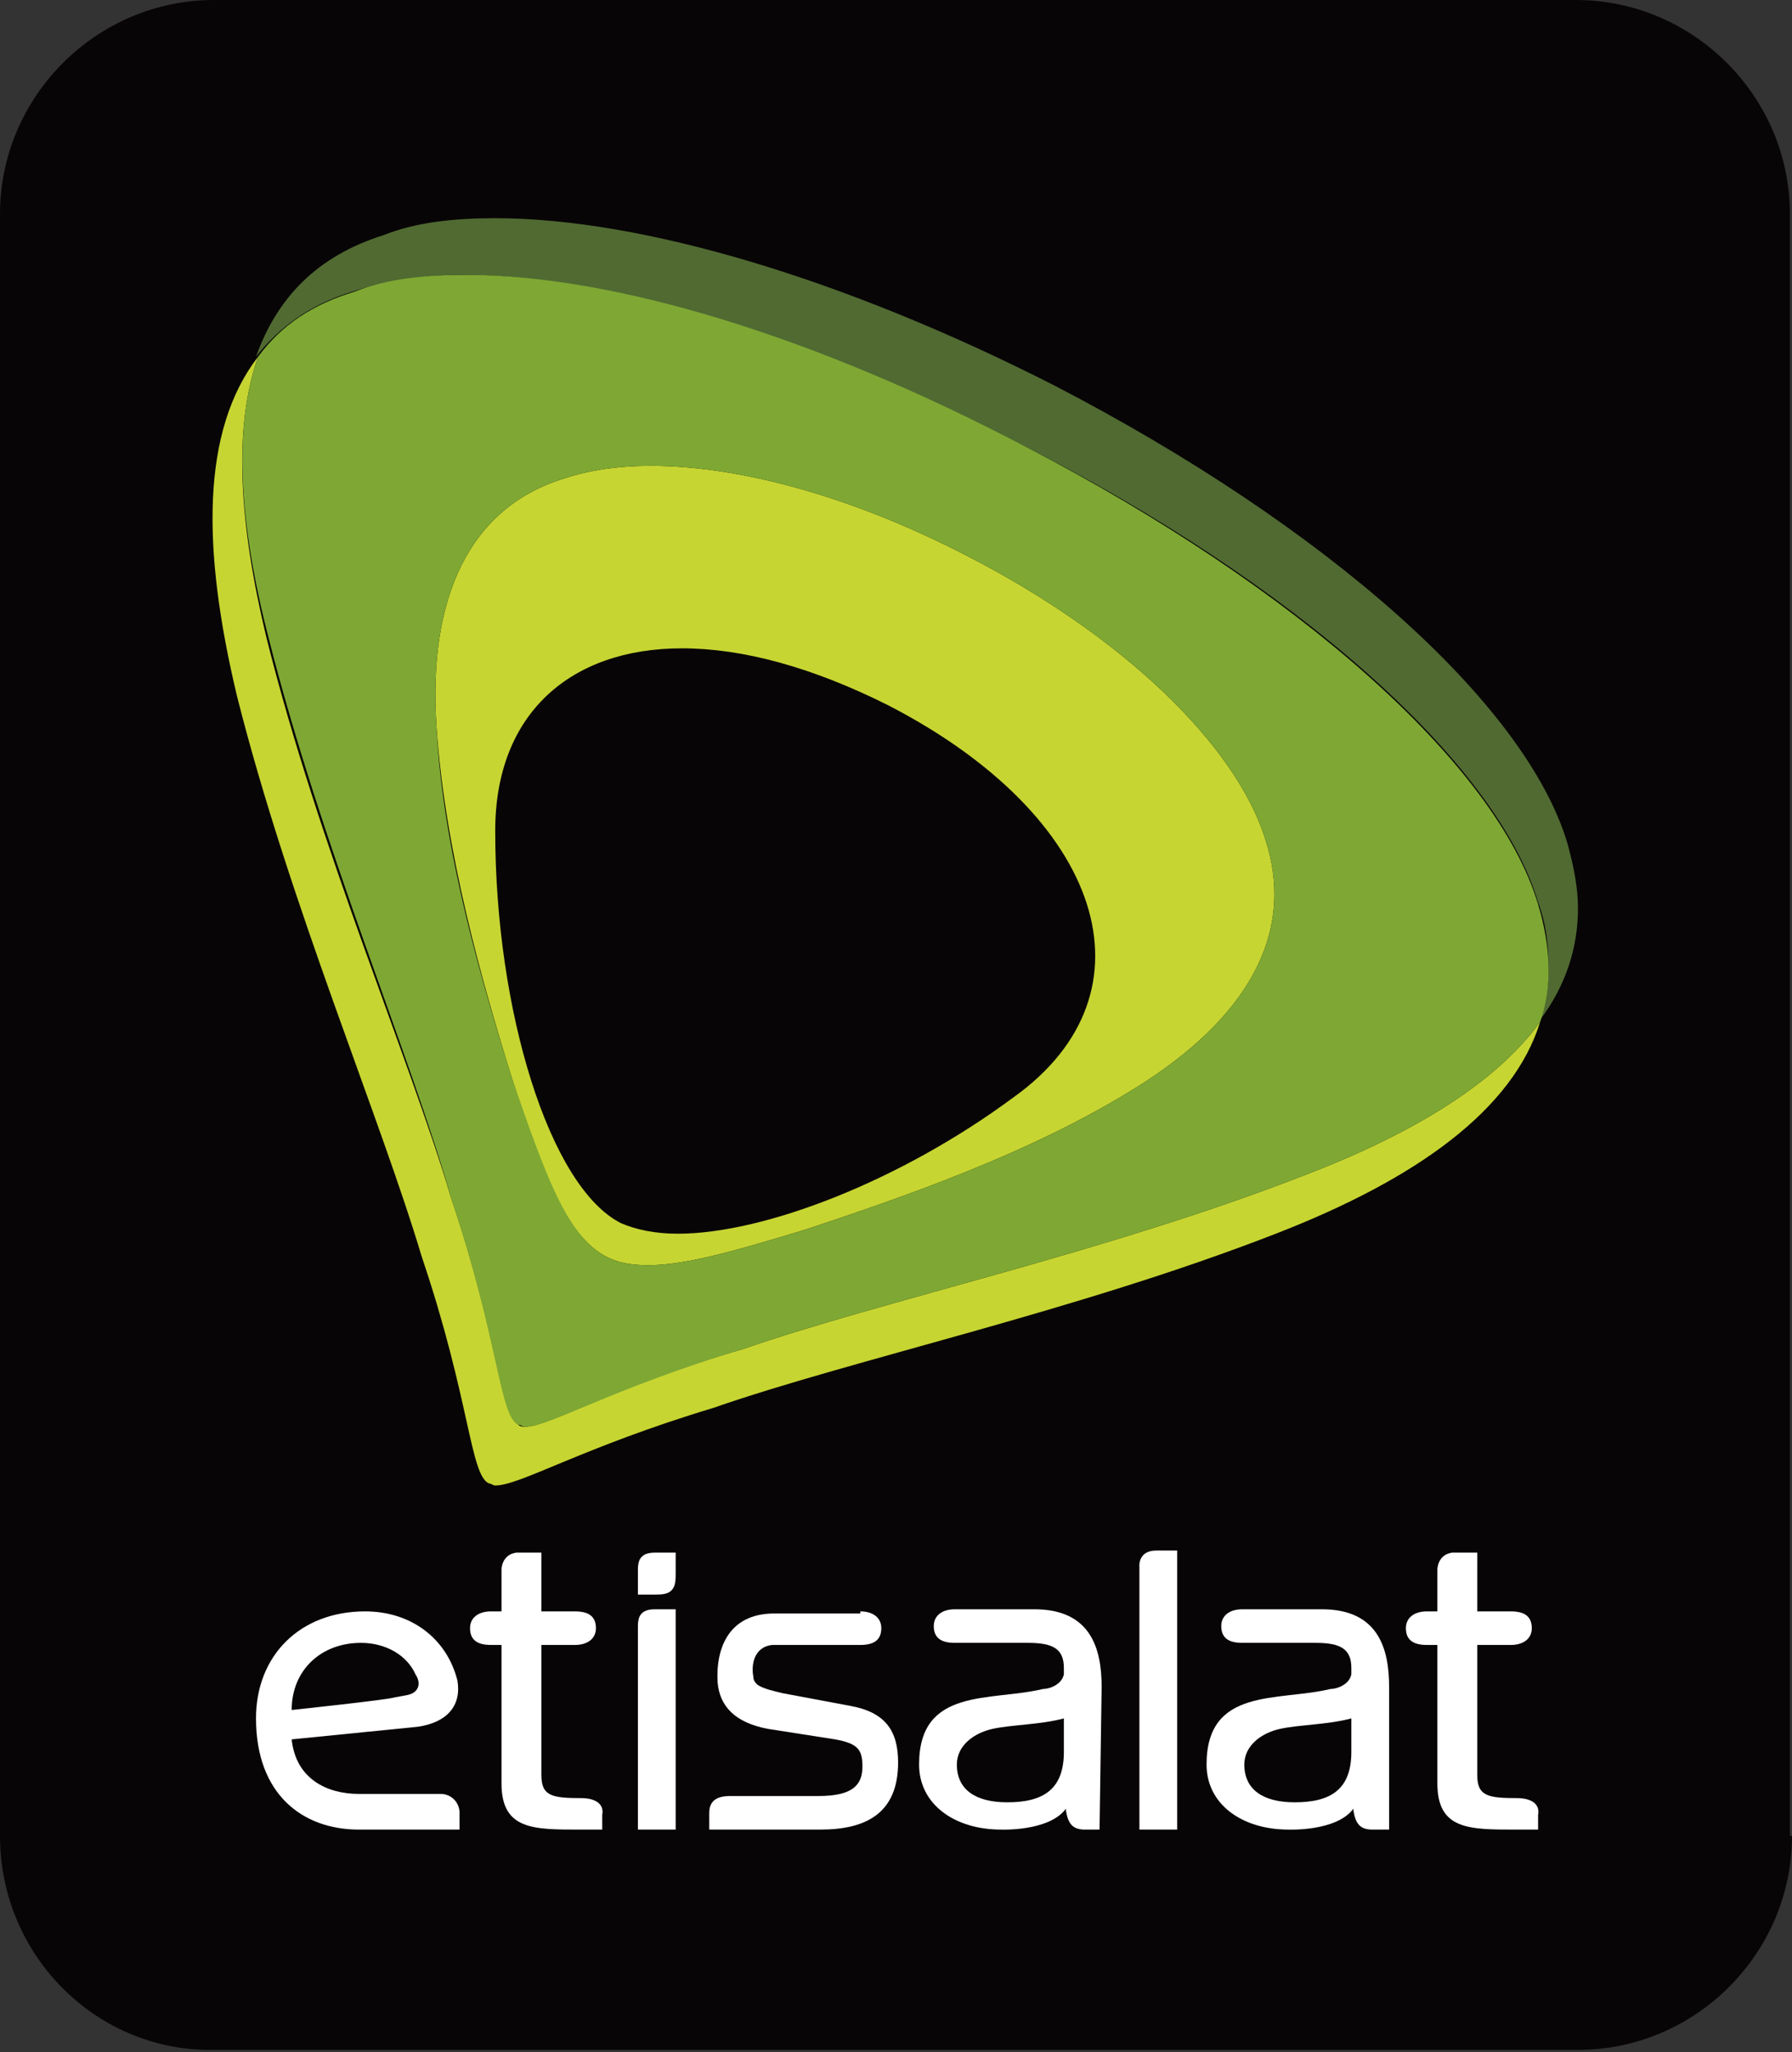
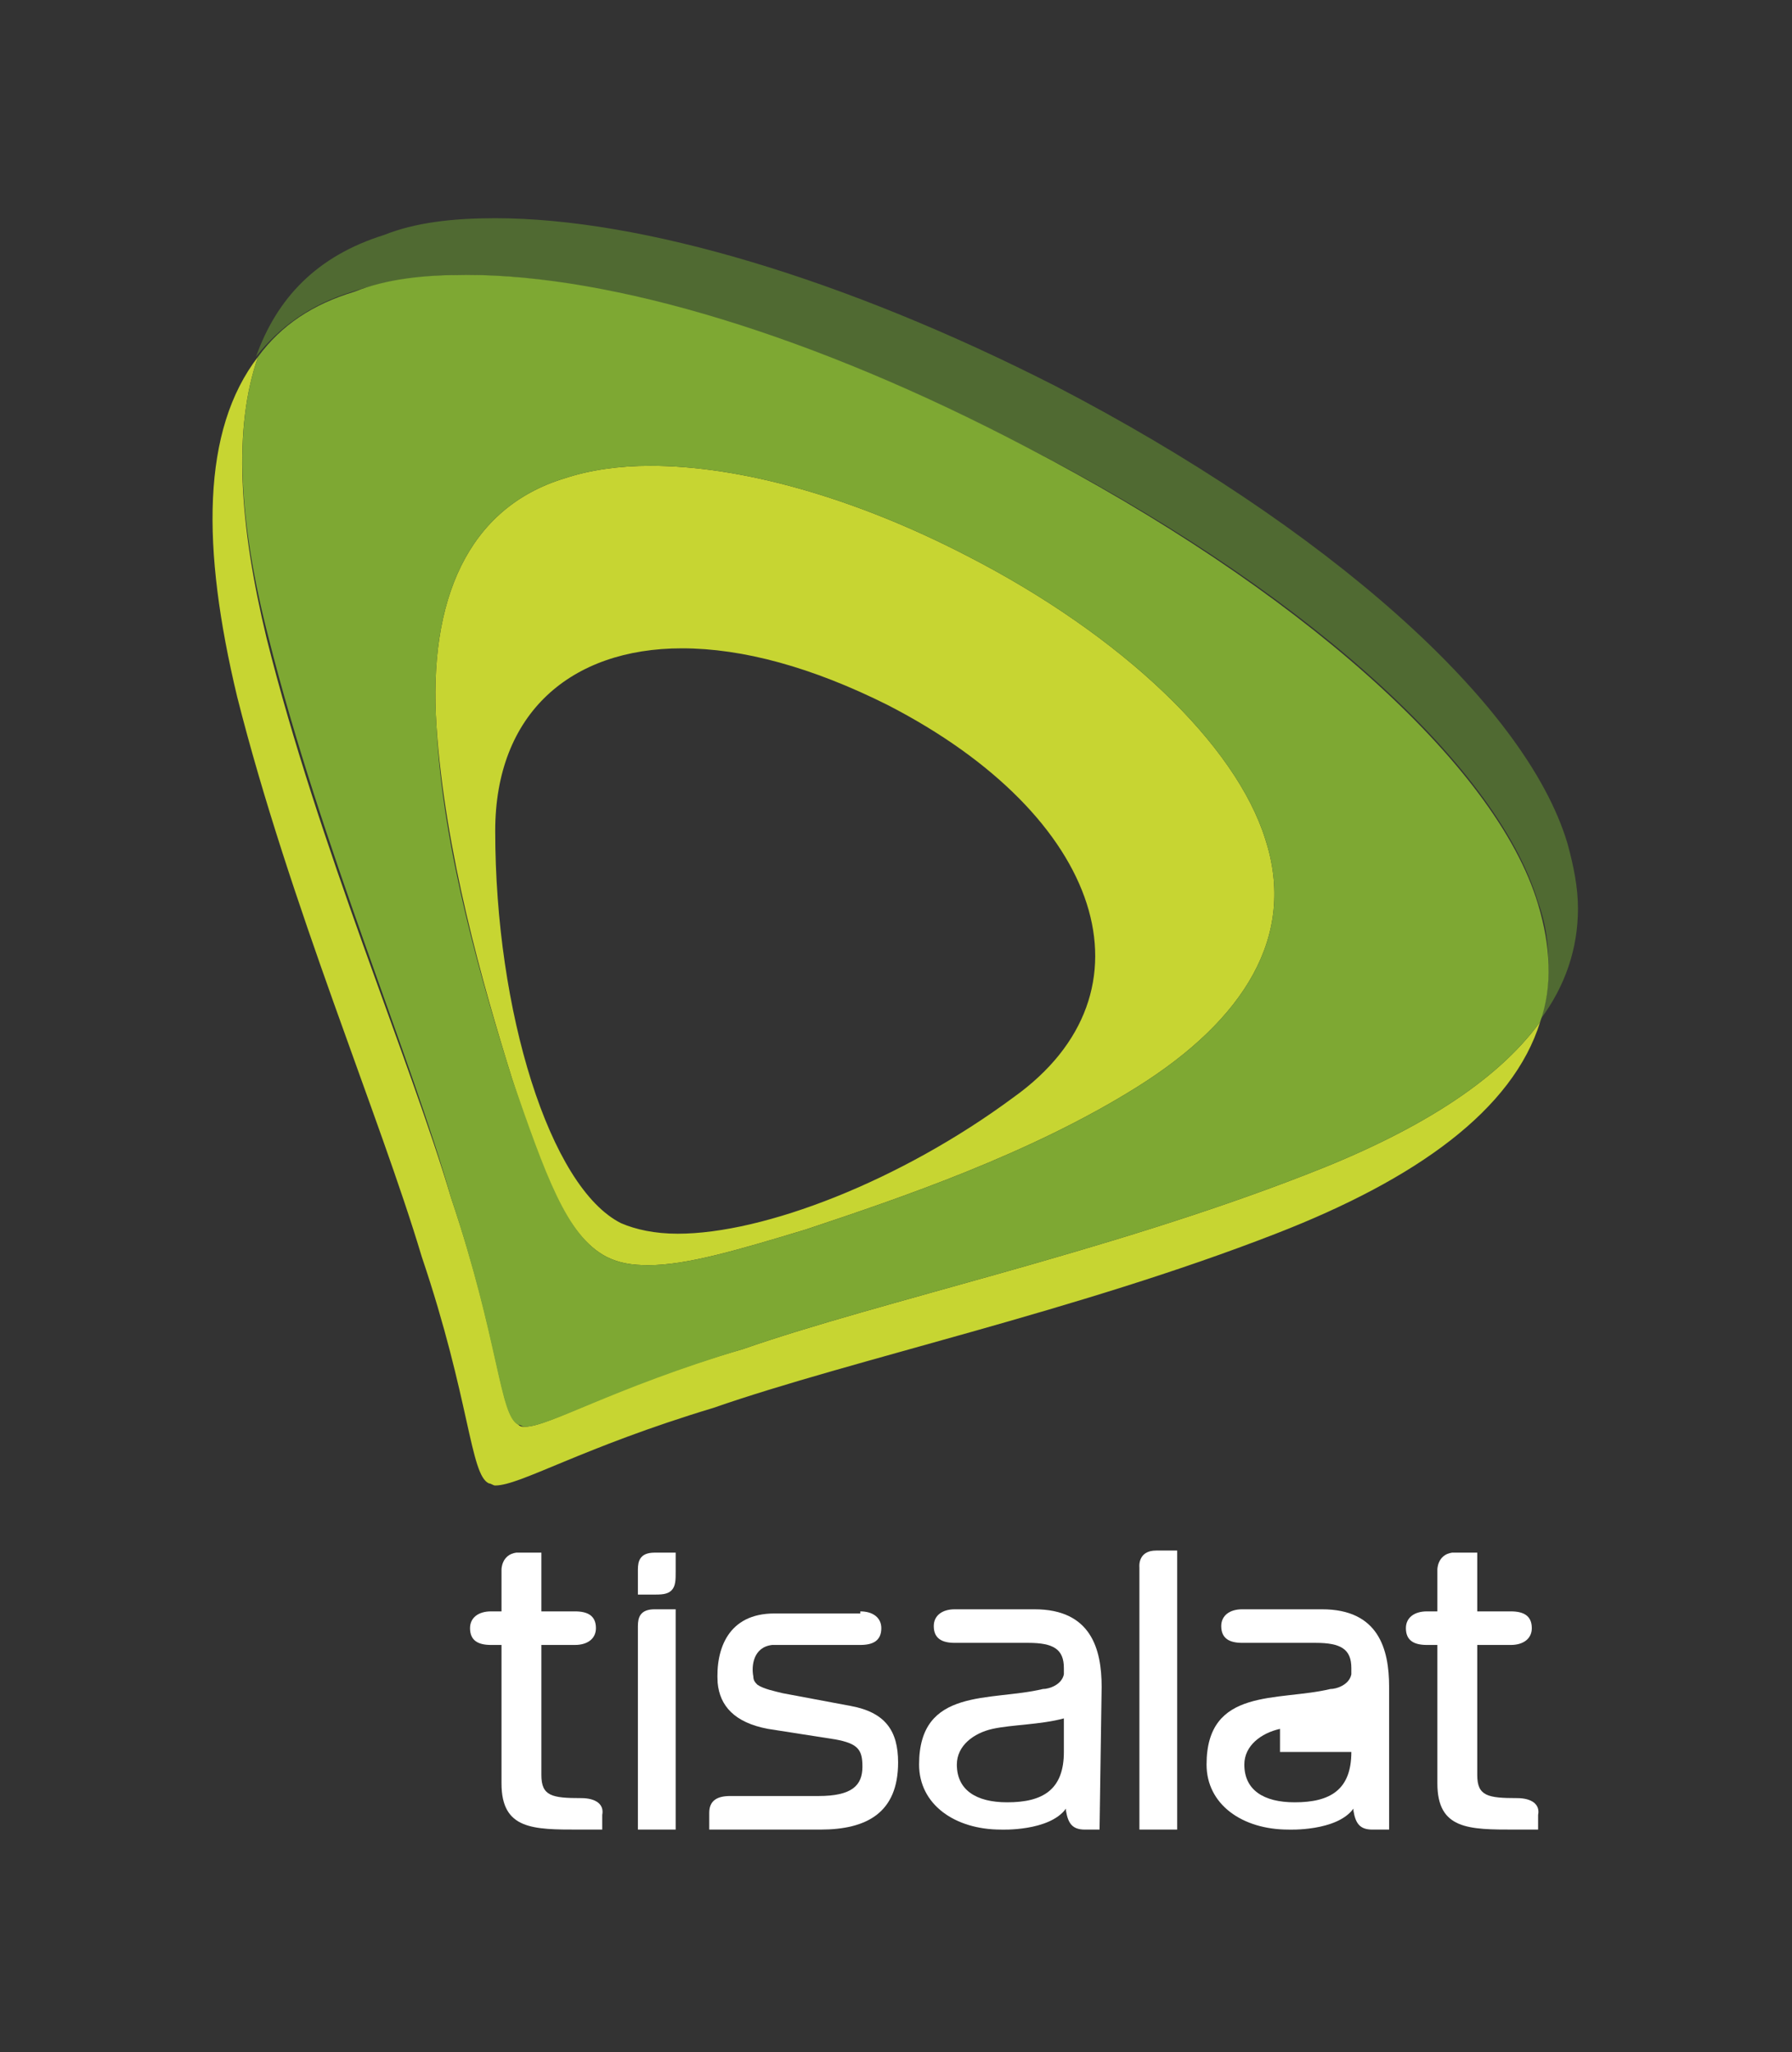
<svg xmlns="http://www.w3.org/2000/svg" version="1.1" id="Layer_1" x="0px" y="0px" viewBox="0 0 85.4 97.8" style="enable-background:new 0 0 85.4 97.8;" xml:space="preserve">
  <rect x="0" y="0" width="85.4" height="97.8" fill="#333333" stroke="none" />
  <style type="text/css">
	.st0{fill:#080506;}
	.st1{fill:#FFFFFF;}
	.st2{fill:#C7D532;}
	.st3{fill:#506A32;}
	.st4{fill:#7EA833;}
</style>
  <g>
-     <path class="st0" d="M85.4,87.5c0,5.6-4.6,10.2-10.2,10.2H10.2C4.6,97.8,0,93.2,0,87.5V10.2C0,4.6,4.6,0,10.2,0h64.9   c5.6,0,10.2,4.6,10.2,10.2V87.5z" />
    <g>
-       <path class="st1" d="M18.8,80.9c0.5-0.1,0.8-0.1,1-0.3c0.2-0.2,0.2-0.5,0-0.8c-0.4-0.9-1.4-1.5-2.6-1.5c-1.9,0-3.3,1.3-3.3,3.2    C13.9,81.5,18.6,81,18.8,80.9 M19.9,82.3l-6,0.6c0.2,1.9,1.7,2.6,3.2,2.6H21c0.5,0,0.9,0.4,0.9,0.9c0,0.3,0,0.8,0,0.8h-4.8    c-2.7,0-4.9-1.7-4.9-5.3c0-3,2.1-5.1,5.2-5.1c2.2,0,3.9,1.3,4.4,3.3C22,81.3,21.3,82.1,19.9,82.3" />
      <path class="st1" d="M41,76.8c0.6,0,1,0.3,1,0.8c0,0.6-0.4,0.8-1,0.8h-4.2c-0.9,0.1-1,1-0.9,1.5c0,0.2,0.1,0.3,0.2,0.4    c0.3,0.2,0.8,0.3,1.2,0.4l3.2,0.6c1.7,0.3,2.3,1.2,2.3,2.7c0,2.4-1.5,3.2-3.7,3.2h-5.3c0,0,0-0.6,0-0.8c0-0.6,0.4-0.8,1-0.8H39    c1.6,0,2.1-0.5,2.1-1.4c0-0.8-0.2-1.1-1.3-1.3l-3.2-0.5c-1.6-0.3-2.3-1.1-2.4-2.2c-0.1-1.6,0.5-3.3,2.7-3.3H41z" />
      <path class="st1" d="M50.7,83.5c0,1.8-1,2.4-2.7,2.4c-1.5,0-2.4-0.6-2.4-1.8c0-0.9,0.8-1.5,1.7-1.7c0.9-0.2,2.3-0.2,3.4-0.5V83.5z     M52.5,80.4c0-1.8-0.5-3.7-3.2-3.7h-3.8c-0.6,0-1,0.3-1,0.8c0,0.6,0.4,0.8,1,0.8h3.5c1.2,0,1.7,0.3,1.7,1.2v0.3    c-0.1,0.5-0.7,0.7-1,0.7c-2.5,0.6-5.9-0.1-5.9,3.6c0,1.9,1.7,3.1,3.9,3.1c0,0,2.3,0.1,3.1-1c0,0,0,0,0,0.1    c0.1,0.6,0.3,0.9,0.9,0.9h0.7L52.5,80.4z" />
-       <path class="st1" d="M64.4,83.5c0,1.8-1,2.4-2.7,2.4c-1.5,0-2.4-0.6-2.4-1.8c0-0.9,0.8-1.5,1.7-1.7c0.9-0.2,2.3-0.2,3.4-0.5V83.5z     M66.2,80.4c0-1.8-0.5-3.7-3.2-3.7h-3.8c-0.6,0-1,0.3-1,0.8c0,0.6,0.4,0.8,1,0.8h3.5c1.2,0,1.7,0.3,1.7,1.2v0.3    c-0.1,0.5-0.7,0.7-1,0.7c-2.5,0.6-5.9-0.1-5.9,3.6c0,1.9,1.7,3.1,3.9,3.1c0,0,2.3,0.1,3.1-1c0,0,0,0,0,0.1    c0.1,0.6,0.3,0.9,0.9,0.9h0.8L66.2,80.4z" />
+       <path class="st1" d="M64.4,83.5c0,1.8-1,2.4-2.7,2.4c-1.5,0-2.4-0.6-2.4-1.8c0-0.9,0.8-1.5,1.7-1.7V83.5z     M66.2,80.4c0-1.8-0.5-3.7-3.2-3.7h-3.8c-0.6,0-1,0.3-1,0.8c0,0.6,0.4,0.8,1,0.8h3.5c1.2,0,1.7,0.3,1.7,1.2v0.3    c-0.1,0.5-0.7,0.7-1,0.7c-2.5,0.6-5.9-0.1-5.9,3.6c0,1.9,1.7,3.1,3.9,3.1c0,0,2.3,0.1,3.1-1c0,0,0,0,0,0.1    c0.1,0.6,0.3,0.9,0.9,0.9h0.8L66.2,80.4z" />
      <path class="st1" d="M56.1,73.9h-1c-0.9,0-0.8,0.8-0.8,0.8v9.7l0,2.8l1.8,0V73.9z" />
      <path class="st1" d="M27.7,85.7c-1.4,0-1.9-0.1-1.9-1.1v-6.2h1.6c0.6,0,1-0.3,1-0.8c0-0.6-0.4-0.8-1-0.8h-1.6V75v0v-1l-0.8,0    c-0.2,0-0.3,0-0.4,0c-0.7,0.1-0.7,0.8-0.7,0.8v2h-0.5c-0.6,0-1,0.3-1,0.8c0,0.6,0.4,0.8,1,0.8h0.5v5.2V85c0,2.2,1.5,2.2,3.7,2.2    c0.4,0,1.1,0,1.1,0s0-0.5,0-0.7C28.8,86,28.4,85.7,27.7,85.7" />
      <path class="st1" d="M72.3,85.7c-1.4,0-1.9-0.1-1.9-1.1v-6.2H72c0.6,0,1-0.3,1-0.8c0-0.6-0.4-0.8-1-0.8h-1.6V75v0v-1l-0.8,0    c-0.2,0-0.3,0-0.4,0c-0.7,0.1-0.7,0.8-0.7,0.8v2h-0.5c-0.6,0-1,0.3-1,0.8c0,0.6,0.4,0.8,1,0.8h0.5v5.2V85c0,2.2,1.5,2.2,3.7,2.2    c0.4,0,1.1,0,1.1,0s0-0.5,0-0.7C73.4,86,73,85.7,72.3,85.7" />
      <path class="st1" d="M32.2,87.2l0-10.5l-1,0c-0.7,0-0.8,0.4-0.8,0.8c0,0.1,0,9.7,0,9.7H32.2z" />
      <path class="st1" d="M31.1,76c0.4,0,0.7,0,0.9-0.2c0.2-0.2,0.2-0.5,0.2-0.9c0-0.2,0-0.9,0-0.9h-1c-0.7,0-0.8,0.4-0.8,0.8    c0,0.1,0,1.2,0,1.2H31.1" />
      <path class="st2" d="M12.3,17c-2.7,3.5-2.7,9.1-1,16.2c2.5,9.9,6.8,20,8.8,26.7c2.3,6.8,2.3,10.4,3.2,10.8c0.1,0,0.2,0.1,0.3,0.1    c1.2,0,4.1-1.8,10.4-3.7c6.6-2.3,17.3-4.6,26.8-8.3c6.7-2.6,11.3-5.9,12.6-10.1c-2.1,2.9-6,5.3-11.2,7.3c-9.5,3.7-20.2,6-26.8,8.3    C29.2,66.1,26.2,68,25,68c-0.1,0-0.2,0-0.3-0.1c-0.9-0.5-0.9-4-3.2-10.8c-2-6.7-6.3-16.7-8.8-26.7C11.4,25,11.1,20.4,12.3,17     M31,22.2c-1.5,0-2.9,0.2-4.1,0.6c-4.6,1.4-6.5,5.8-6.1,11.8c0.4,6,2.2,12.3,3.6,16.8c1.5,4.6,2.6,7.5,4.5,8.5    c0.6,0.3,1.2,0.4,2,0.4c1.8,0,4.2-0.7,7.5-1.7c4.5-1.5,10.7-3.6,15.8-6.8c5.1-3.2,7.6-7.2,6.1-11.8c-1.4-4.5-6.8-9.7-14.2-13.5    C40.7,23.7,35.3,22.2,31,22.2 M32.3,58.8c-1.1,0-2-0.2-2.7-0.5c-3.4-1.7-6-10.1-6-18.7c0-5.6,3.6-8.7,8.9-8.7    c2.9,0,6.2,0.9,9.8,2.7c10.3,5.3,13,13.7,6,18.7C42.9,56.3,36.4,58.8,32.3,58.8" />
      <path class="st3" d="M23.6,10.4c-2,0-3.8,0.2-5.3,0.8c-3.2,1-5.1,3-6.1,5.8c1.1-1.4,2.6-2.5,4.6-3.1c1.5-0.5,3.3-0.8,5.3-0.8    c6.9,0,16.6,2.9,26.6,8.1C61.7,27.8,71.3,36.3,73.3,43c0.4,1.1,0.5,2.1,0.5,3.1c0,0.9-0.1,1.7-0.4,2.5c1.2-1.6,1.8-3.4,1.8-5.3    c0-1-0.2-2-0.5-3.1c-2-6.7-11.5-15.1-24.4-21.8C40.3,13.3,30.6,10.4,23.6,10.4" />
      <path class="st4" d="M22.2,13.1c-2,0-3.8,0.2-5.3,0.8c-2,0.6-3.5,1.6-4.6,3.1c-1.2,3.4-0.9,8,0.5,13.4c2.5,9.9,6.8,20,8.7,26.7    c2.3,6.9,2.3,10.4,3.2,10.8c0.1,0,0.2,0.1,0.3,0.1c1.2,0,4.1-1.8,10.4-3.7c6.6-2.3,17.3-4.6,26.8-8.3c5.2-2,9.1-4.4,11.2-7.3    c0.6-1.7,0.5-3.6-0.1-5.6c-2-6.7-11.5-15.1-24.4-21.8C38.8,16,29.2,13.1,22.2,13.1 M30.9,60.3c-0.8,0-1.4-0.1-2-0.4    c-1.9-1-2.9-3.9-4.5-8.5c-1.4-4.5-3.3-10.8-3.6-16.8c-0.4-6,1.5-10.4,6.1-11.8c1.2-0.4,2.6-0.6,4.1-0.6c4.3,0,9.7,1.5,15.1,4.3    c7.4,3.8,12.8,9,14.2,13.5c1.5,4.6-1,8.6-6.1,11.8c-5.1,3.2-11.3,5.3-15.8,6.8C35.1,59.6,32.7,60.3,30.9,60.3" />
    </g>
  </g>
</svg>